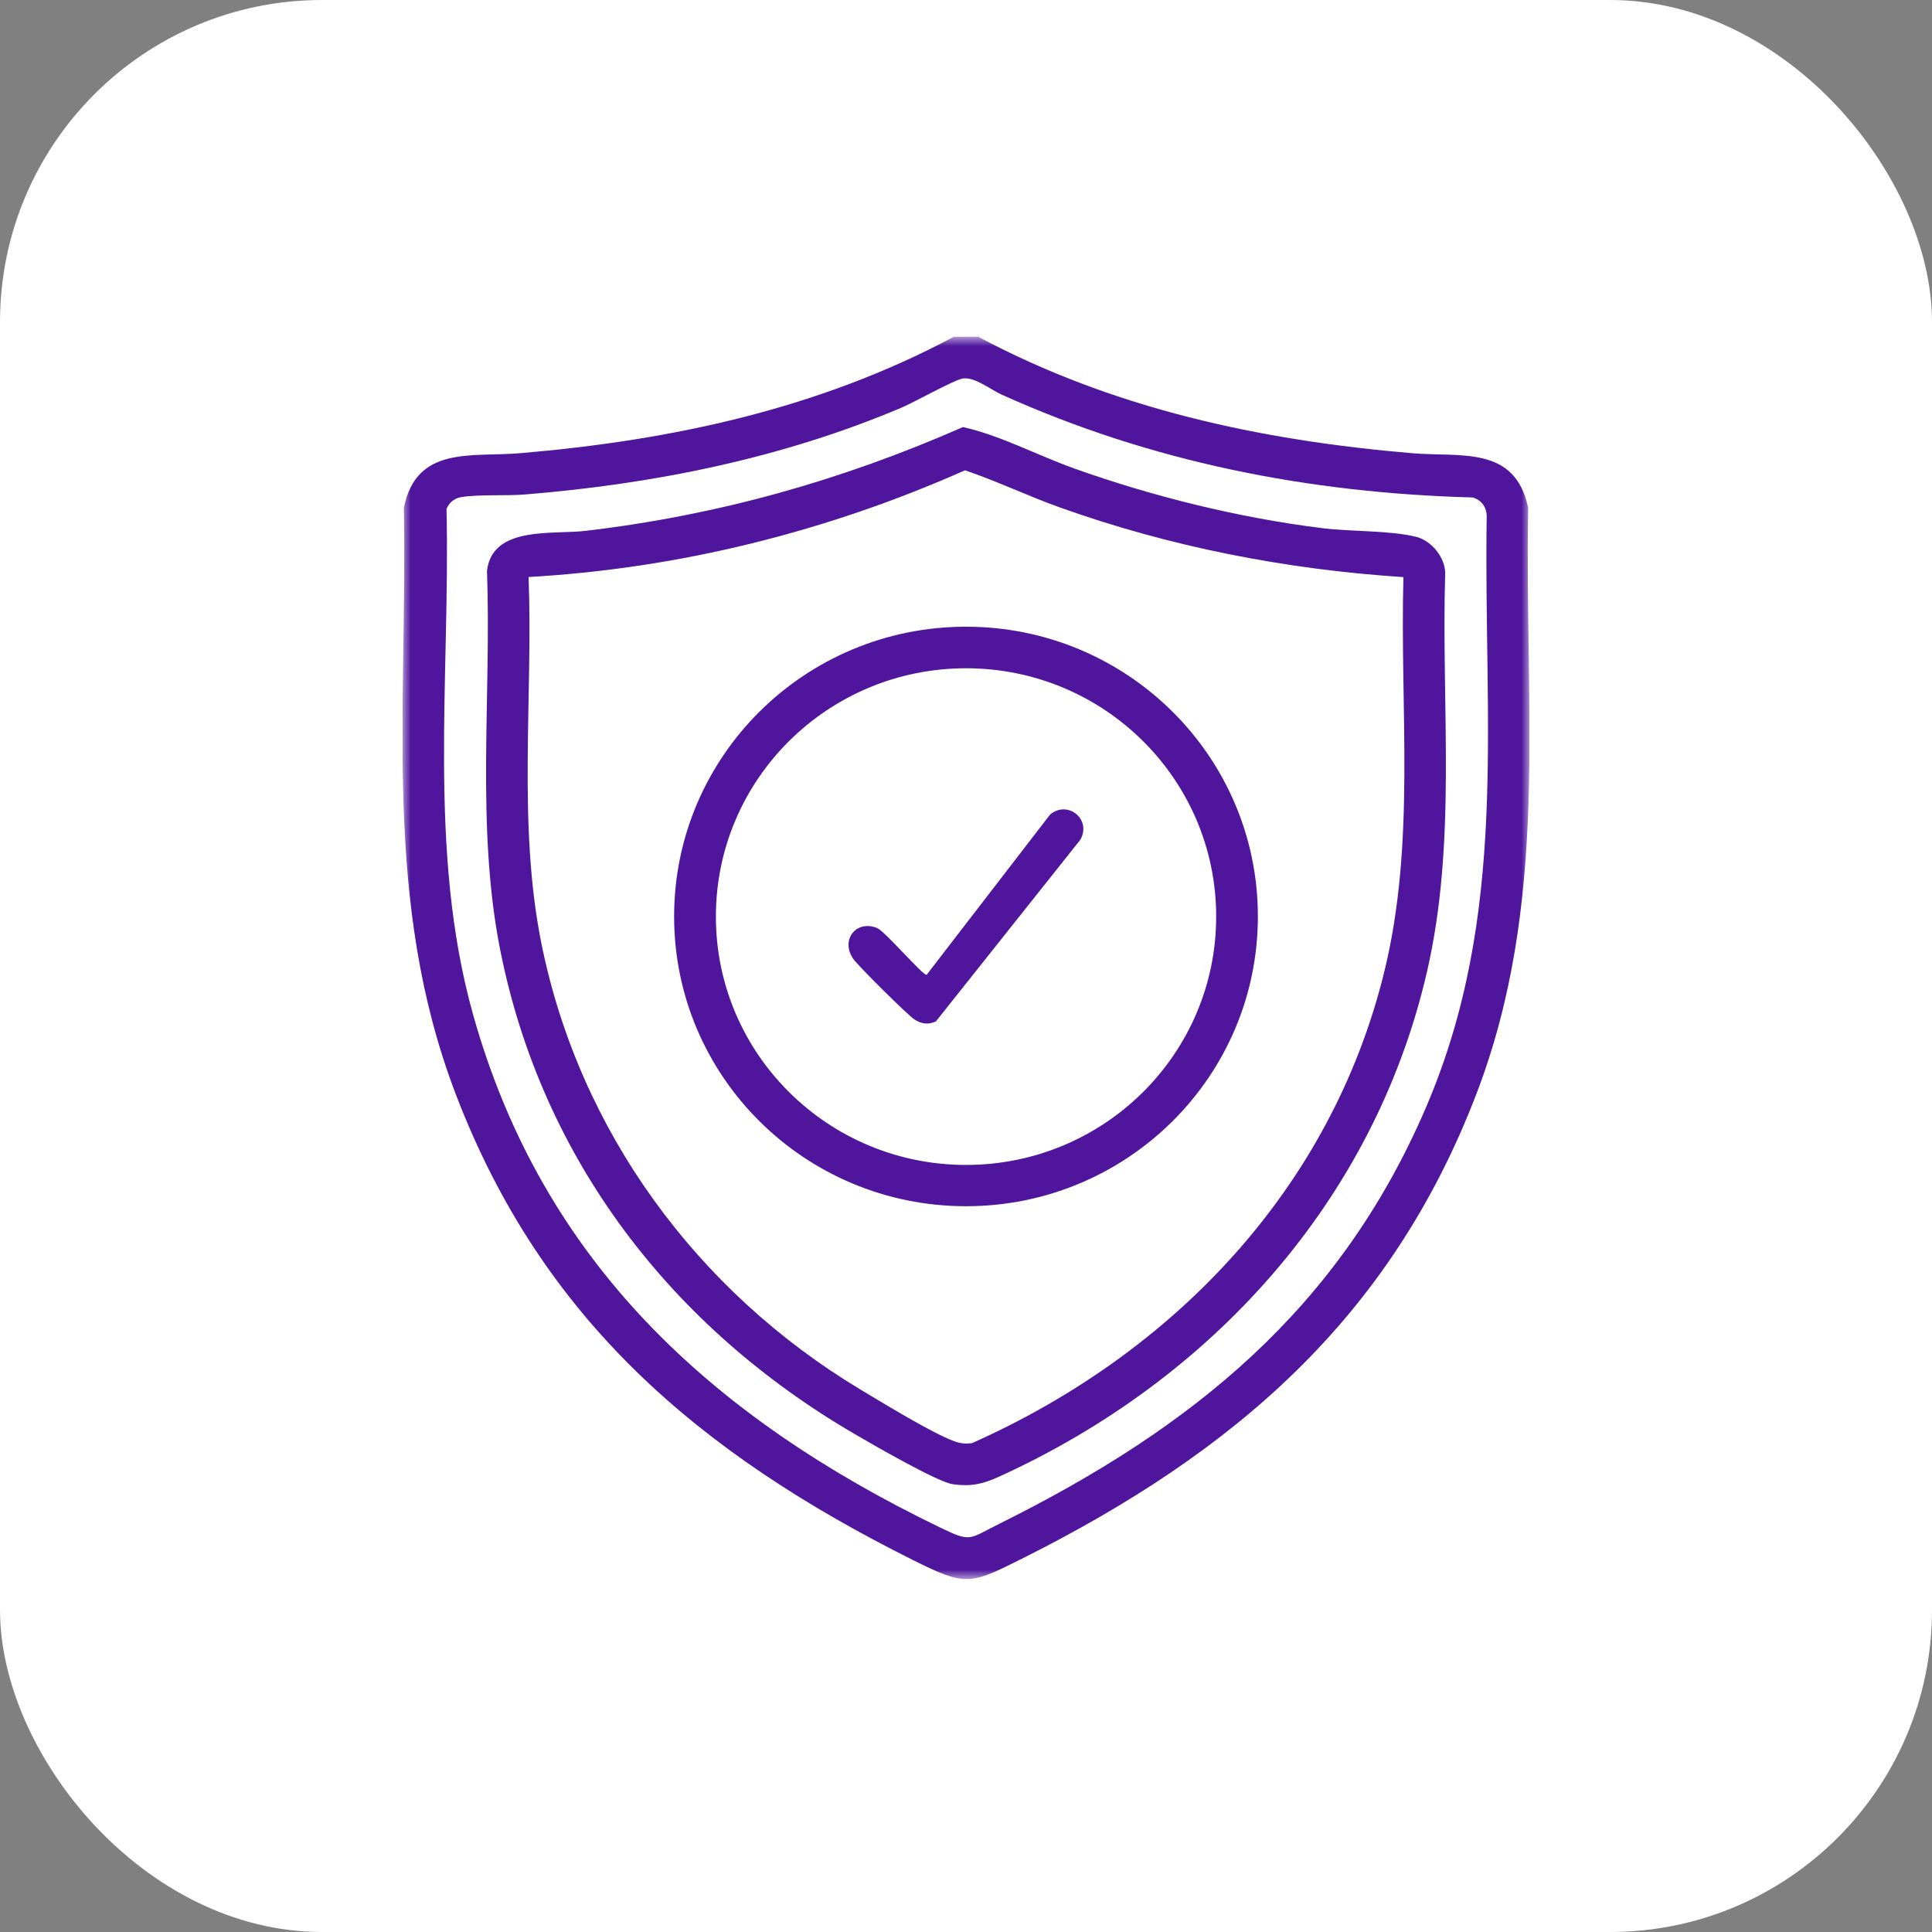
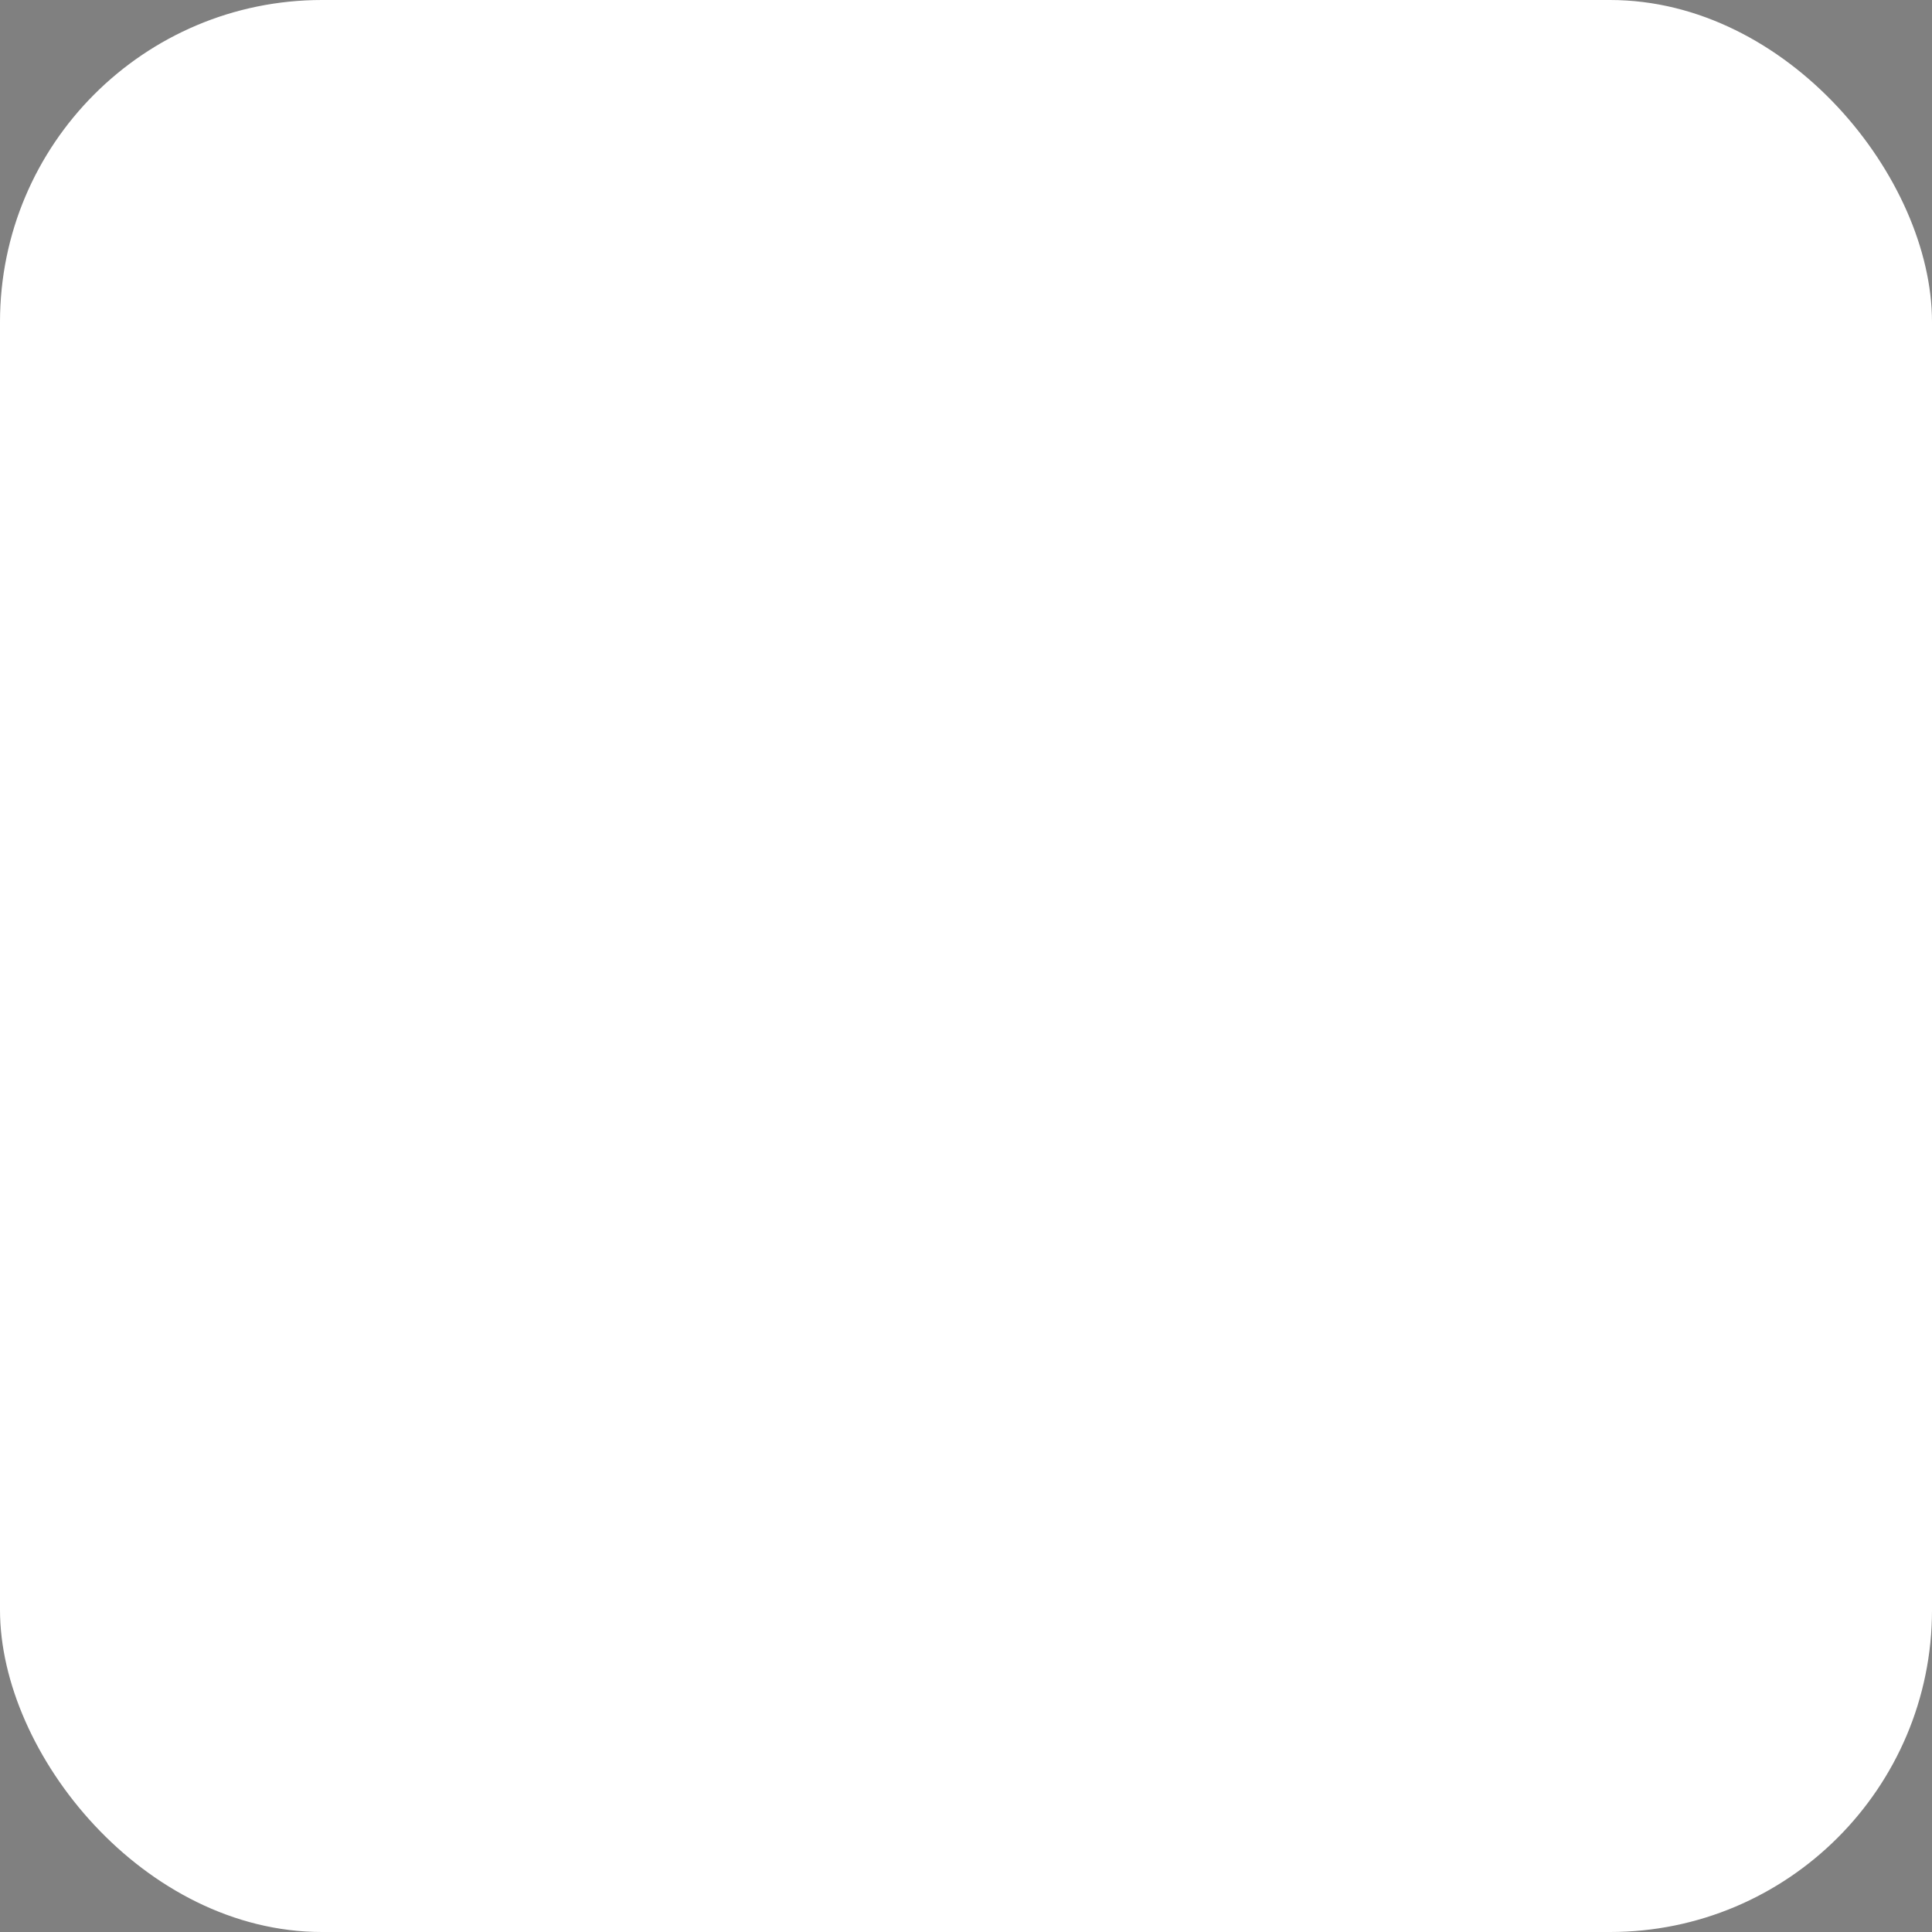
<svg xmlns="http://www.w3.org/2000/svg" width="120" height="120" viewBox="0 0 120 120" fill="none">
  <rect x="0" y="0" width="120" height="120" fill="#808080" stroke="none" />
  <rect width="120" height="120" rx="20" fill="white" />
  <g clip-path="url(#clip0_2269_2917)">
    <mask id="mask0_2269_2917" style="mask-type:luminance" maskUnits="userSpaceOnUse" x="25" y="20" width="70" height="79">
-       <path d="M95 20.918H25V98.081H95V20.918Z" fill="white" />
-     </mask>
+       </mask>
    <g mask="url(#mask0_2269_2917)">
-       <path d="M60.761 20.918C69.141 25.388 78.267 27.349 87.707 28.15C90.713 28.406 94.102 27.647 94.917 31.543C94.674 44.088 96.282 56.013 91.69 67.977C86.338 81.917 76.604 90.241 63.496 96.802C60.252 98.427 60.006 98.546 56.713 96.901C43.502 90.305 33.694 82.038 28.314 67.977C23.724 55.989 25.32 44.11 25.085 31.543C25.86 27.651 29.316 28.404 32.295 28.15C41.736 27.349 50.864 25.392 59.242 20.918H60.761ZM59.813 23.507C59.288 23.578 56.785 24.985 56.005 25.315C48.58 28.462 40.646 30.059 32.597 30.713C31.384 30.812 29.851 30.693 28.661 30.874C28.223 30.941 27.898 31.21 27.734 31.611C27.973 42.05 26.537 52.84 29.379 63C33.69 78.414 44.244 88.032 58.327 94.845C60.357 95.828 60.13 95.608 62.075 94.642C74.052 88.697 83.193 81.307 88.565 68.796C93.733 56.764 92.141 44.905 92.341 32.141C92.37 31.549 92.041 31.061 91.467 30.898C81.272 30.622 71.491 28.696 62.223 24.514C61.525 24.2 60.556 23.407 59.811 23.507H59.813Z" fill="#4F169D" />
-       <path d="M59.819 26.526C62.182 27.065 64.403 28.269 66.717 29.096C71.596 30.84 76.954 32.161 82.11 32.803C83.88 33.025 86.322 32.94 87.947 33.339C88.908 33.574 89.76 34.623 89.763 35.604C89.512 43.907 90.51 52.257 88.622 60.403C85.33 74.605 75.227 85.729 62.032 91.727C61.032 92.182 60.312 92.343 59.183 92.188C58.225 92.055 54.163 89.699 53.07 89.061C41.713 82.441 33.672 72.03 31.078 59.05C29.541 51.352 30.532 43.275 30.248 35.459C30.573 32.64 34.315 33.218 36.395 32.97C44.638 31.992 52.251 29.843 59.819 26.523V26.526ZM87.168 35.845C79.871 35.37 72.671 33.965 65.806 31.509C63.825 30.8 61.929 29.886 59.937 29.211C51.393 33.005 42.21 35.308 32.832 35.839C33.114 43.373 32.135 51.209 33.633 58.627C35.984 70.254 43.287 80.2 53.429 86.297C54.796 87.118 57.938 89.041 59.286 89.524C59.657 89.657 59.984 89.691 60.375 89.635C72.917 84.046 82.686 73.812 85.983 60.348C87.945 52.339 86.942 44.022 87.17 35.845H87.168Z" fill="#4F169D" />
+       <path d="M59.819 26.526C62.182 27.065 64.403 28.269 66.717 29.096C71.596 30.84 76.954 32.161 82.11 32.803C83.88 33.025 86.322 32.94 87.947 33.339C88.908 33.574 89.76 34.623 89.763 35.604C89.512 43.907 90.51 52.257 88.622 60.403C85.33 74.605 75.227 85.729 62.032 91.727C61.032 92.182 60.312 92.343 59.183 92.188C58.225 92.055 54.163 89.699 53.07 89.061C41.713 82.441 33.672 72.03 31.078 59.05C29.541 51.352 30.532 43.275 30.248 35.459C30.573 32.64 34.315 33.218 36.395 32.97C44.638 31.992 52.251 29.843 59.819 26.523V26.526ZM87.168 35.845C79.871 35.37 72.671 33.965 65.806 31.509C51.393 33.005 42.21 35.308 32.832 35.839C33.114 43.373 32.135 51.209 33.633 58.627C35.984 70.254 43.287 80.2 53.429 86.297C54.796 87.118 57.938 89.041 59.286 89.524C59.657 89.657 59.984 89.691 60.375 89.635C72.917 84.046 82.686 73.812 85.983 60.348C87.945 52.339 86.942 44.022 87.17 35.845H87.168Z" fill="#4F169D" />
      <path d="M78.129 56.923C78.129 66.863 70.012 74.921 60 74.921C49.987 74.921 41.871 66.863 41.871 56.923C41.871 46.983 49.987 38.926 60 38.926C70.012 38.926 78.129 46.983 78.129 56.923ZM75.539 56.931C75.539 48.413 68.583 41.507 60.002 41.507C51.421 41.507 44.465 48.413 44.465 56.931C44.465 65.45 51.421 72.356 60.002 72.356C68.583 72.356 75.539 65.45 75.539 56.931Z" fill="#4F169D" />
      <path d="M57.556 60.546L65.222 50.595C66.316 49.669 67.824 50.898 67.1 52.16L58.128 63.445C57.64 63.658 57.248 63.602 56.806 63.326C56.396 63.07 53.308 60 53.003 59.565C52.178 58.385 53.18 57.109 54.484 57.644C54.969 57.844 57.382 60.662 57.556 60.544V60.546Z" fill="#4F169D" />
    </g>
  </g>
  <defs>
    <clipPath id="clip0_2269_2917">
-       <rect width="70" height="79" fill="white" transform="translate(25 20)" />
-     </clipPath>
+       </clipPath>
  </defs>
</svg>